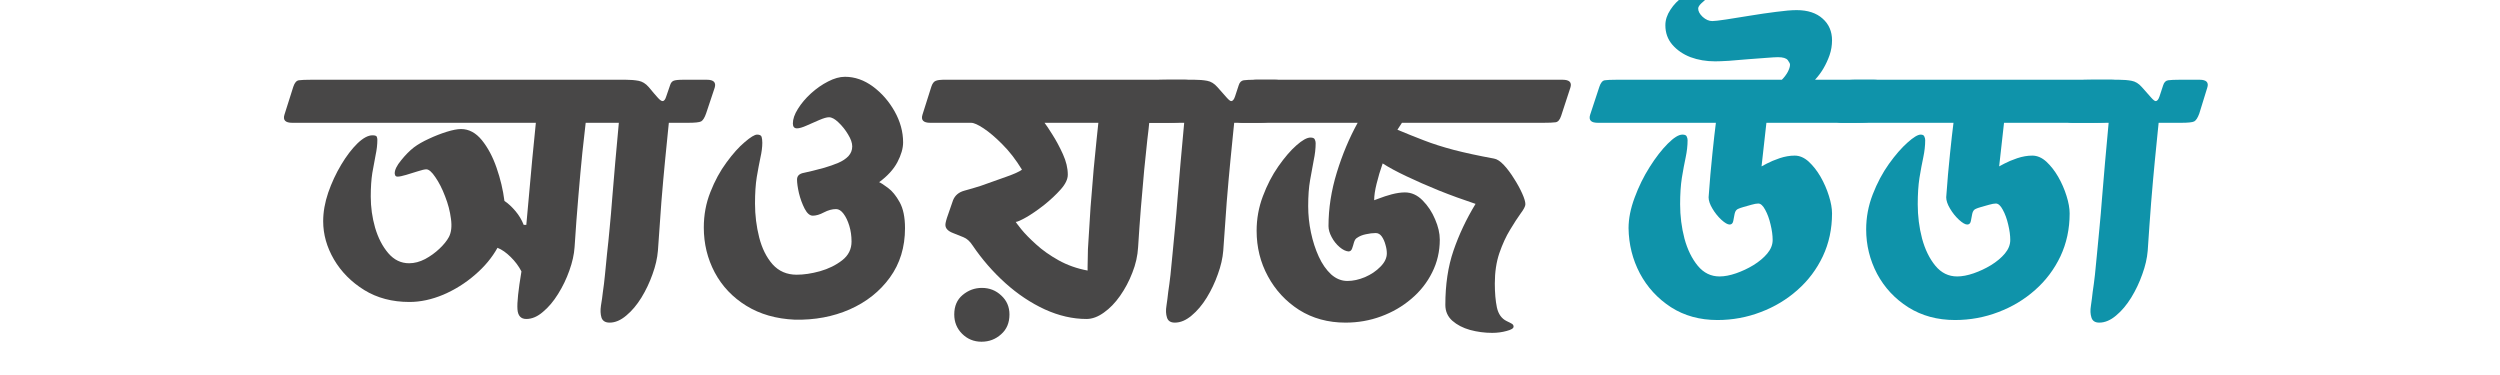
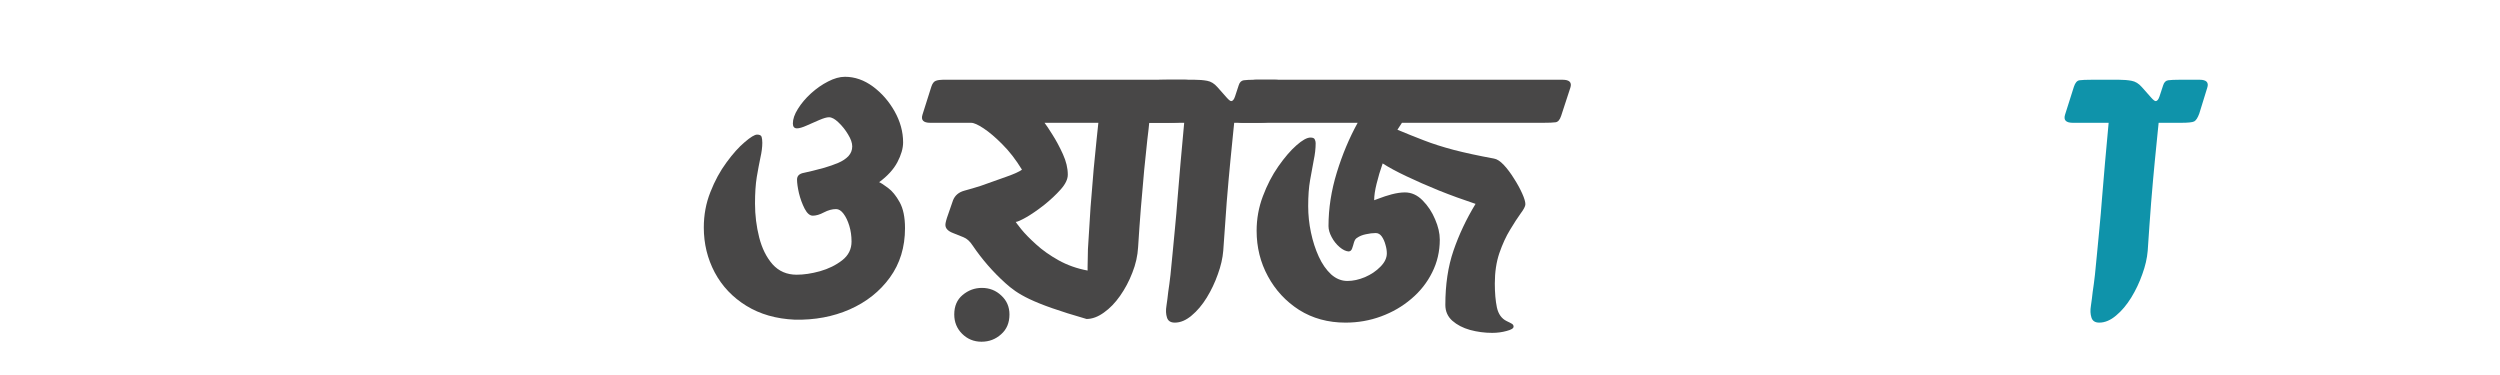
<svg xmlns="http://www.w3.org/2000/svg" width="300" zoomAndPan="magnify" viewBox="0 0 224.88 33.75" height="45" preserveAspectRatio="xMidYMid meet" version="1.0">
  <defs>
    <g />
  </defs>
  <g fill="#484747" fill-opacity="1">
    <g transform="translate(27.964, 28.005)">
      <g>
-         <path d="M -2.422 -17.688 L -1.625 -20.203 C -1.508 -20.555 -1.344 -20.75 -1.125 -20.781 C -0.906 -20.812 -0.531 -20.828 0 -20.828 L 28.297 -20.828 C 28.711 -20.828 29.094 -20.797 29.438 -20.734 C 29.781 -20.672 30.086 -20.484 30.359 -20.172 C 30.711 -19.742 30.984 -19.426 31.172 -19.219 C 31.359 -19.008 31.504 -18.906 31.609 -18.906 C 31.742 -18.906 31.852 -19.047 31.938 -19.328 C 32.031 -19.617 32.145 -19.953 32.281 -20.328 C 32.344 -20.535 32.445 -20.672 32.594 -20.734 C 32.738 -20.797 33.031 -20.828 33.469 -20.828 C 33.914 -20.828 34.625 -20.828 35.594 -20.828 C 36.207 -20.828 36.441 -20.586 36.297 -20.109 L 35.531 -17.812 C 35.395 -17.414 35.242 -17.172 35.078 -17.078 C 34.91 -16.992 34.508 -16.953 33.875 -16.953 L 32.172 -16.953 C 32.172 -16.953 32.141 -16.645 32.078 -16.031 C 32.016 -15.426 31.93 -14.586 31.828 -13.516 C 31.723 -12.441 31.613 -11.211 31.5 -9.828 C 31.395 -8.453 31.289 -6.988 31.188 -5.438 C 31.133 -4.77 30.973 -4.066 30.703 -3.328 C 30.441 -2.586 30.109 -1.883 29.703 -1.219 C 29.297 -0.562 28.844 -0.023 28.344 0.391 C 27.844 0.816 27.344 1.031 26.844 1.031 C 26.457 1.031 26.211 0.879 26.109 0.578 C 26.016 0.273 26 -0.082 26.062 -0.5 C 26.133 -0.914 26.191 -1.32 26.234 -1.719 C 26.305 -2.188 26.367 -2.703 26.422 -3.266 C 26.473 -3.828 26.535 -4.461 26.609 -5.172 C 26.691 -5.879 26.77 -6.645 26.844 -7.469 C 26.926 -8.301 27.004 -9.207 27.078 -10.188 C 27.16 -11.176 27.25 -12.227 27.344 -13.344 C 27.445 -14.469 27.555 -15.672 27.672 -16.953 L 24.688 -16.953 C 24.613 -16.328 24.516 -15.441 24.391 -14.297 C 24.273 -13.148 24.156 -11.836 24.031 -10.359 C 23.906 -8.891 23.789 -7.359 23.688 -5.766 C 23.645 -5.109 23.488 -4.406 23.219 -3.656 C 22.957 -2.914 22.617 -2.211 22.203 -1.547 C 21.797 -0.891 21.344 -0.352 20.844 0.062 C 20.352 0.488 19.852 0.703 19.344 0.703 C 18.852 0.703 18.586 0.41 18.547 -0.172 C 18.504 -0.766 18.625 -1.898 18.906 -3.578 C 18.664 -4.047 18.344 -4.477 17.938 -4.875 C 17.539 -5.27 17.145 -5.547 16.75 -5.703 C 16.258 -4.816 15.582 -4.004 14.719 -3.266 C 13.863 -2.523 12.914 -1.93 11.875 -1.484 C 10.832 -1.047 9.816 -0.828 8.828 -0.828 C 7.273 -0.828 5.914 -1.188 4.75 -1.906 C 3.594 -2.625 2.688 -3.539 2.031 -4.656 C 1.383 -5.77 1.062 -6.914 1.062 -8.094 C 1.062 -8.914 1.211 -9.773 1.516 -10.672 C 1.828 -11.566 2.219 -12.406 2.688 -13.188 C 3.156 -13.969 3.641 -14.602 4.141 -15.094 C 4.648 -15.582 5.102 -15.828 5.5 -15.828 C 5.727 -15.828 5.859 -15.781 5.891 -15.688 C 5.922 -15.602 5.938 -15.516 5.938 -15.422 C 5.938 -14.984 5.883 -14.523 5.781 -14.047 C 5.688 -13.566 5.586 -13.031 5.484 -12.438 C 5.391 -11.844 5.344 -11.133 5.344 -10.312 C 5.344 -9.363 5.473 -8.43 5.734 -7.516 C 6.004 -6.598 6.398 -5.832 6.922 -5.219 C 7.441 -4.613 8.066 -4.312 8.797 -4.312 C 9.273 -4.312 9.754 -4.438 10.234 -4.688 C 10.711 -4.945 11.145 -5.258 11.531 -5.625 C 11.914 -5.988 12.195 -6.336 12.375 -6.672 C 12.594 -7.086 12.656 -7.633 12.562 -8.312 C 12.477 -8.988 12.301 -9.664 12.031 -10.344 C 11.77 -11.031 11.477 -11.602 11.156 -12.062 C 10.844 -12.531 10.57 -12.766 10.344 -12.766 C 10.195 -12.766 9.945 -12.707 9.594 -12.594 C 9.238 -12.488 8.883 -12.379 8.531 -12.266 C 8.176 -12.16 7.922 -12.109 7.766 -12.109 C 7.648 -12.109 7.578 -12.145 7.547 -12.219 C 7.516 -12.301 7.5 -12.363 7.5 -12.406 C 7.5 -12.719 7.691 -13.109 8.078 -13.578 C 8.461 -14.055 8.844 -14.441 9.219 -14.734 C 9.594 -15.016 10.047 -15.273 10.578 -15.516 C 11.109 -15.766 11.641 -15.973 12.172 -16.141 C 12.703 -16.305 13.133 -16.391 13.469 -16.391 C 14.176 -16.391 14.801 -16.055 15.344 -15.391 C 15.883 -14.723 16.328 -13.891 16.672 -12.891 C 17.016 -11.898 17.25 -10.91 17.375 -9.922 C 17.707 -9.703 18.035 -9.398 18.359 -9.016 C 18.68 -8.641 18.93 -8.223 19.109 -7.766 L 19.344 -7.766 C 19.426 -8.629 19.508 -9.551 19.594 -10.531 C 19.688 -11.52 19.781 -12.555 19.875 -13.641 C 19.977 -14.723 20.086 -15.828 20.203 -16.953 L -1.719 -16.953 C -2.344 -16.953 -2.578 -17.195 -2.422 -17.688 Z M -2.422 -17.688 " />
-       </g>
+         </g>
    </g>
  </g>
  <g fill="#484747" fill-opacity="1">
    <g transform="translate(61.782, 28.005)">
      <g>
        <path d="M 9.688 0.766 C 8.008 0.691 6.555 0.273 5.328 -0.484 C 4.098 -1.242 3.148 -2.242 2.484 -3.484 C 1.828 -4.723 1.5 -6.07 1.5 -7.531 C 1.5 -8.656 1.695 -9.719 2.094 -10.719 C 2.488 -11.727 2.973 -12.617 3.547 -13.391 C 4.117 -14.172 4.664 -14.781 5.188 -15.219 C 5.707 -15.664 6.078 -15.891 6.297 -15.891 C 6.523 -15.891 6.66 -15.82 6.703 -15.688 C 6.742 -15.551 6.766 -15.375 6.766 -15.156 C 6.766 -14.758 6.707 -14.312 6.594 -13.812 C 6.488 -13.312 6.379 -12.727 6.266 -12.062 C 6.16 -11.406 6.109 -10.613 6.109 -9.688 C 6.109 -8.645 6.234 -7.629 6.484 -6.641 C 6.734 -5.66 7.133 -4.852 7.688 -4.219 C 8.25 -3.594 8.973 -3.281 9.859 -3.281 C 10.492 -3.281 11.191 -3.383 11.953 -3.594 C 12.723 -3.812 13.391 -4.141 13.953 -4.578 C 14.516 -5.016 14.797 -5.578 14.797 -6.266 C 14.797 -6.773 14.727 -7.25 14.594 -7.688 C 14.457 -8.133 14.285 -8.492 14.078 -8.766 C 13.867 -9.047 13.645 -9.188 13.406 -9.188 C 13.051 -9.188 12.688 -9.086 12.312 -8.891 C 11.938 -8.691 11.602 -8.594 11.312 -8.594 C 11.039 -8.594 10.797 -8.801 10.578 -9.219 C 10.359 -9.645 10.188 -10.113 10.062 -10.625 C 9.945 -11.145 9.891 -11.551 9.891 -11.844 C 9.891 -12.176 10.098 -12.379 10.516 -12.453 C 10.93 -12.535 11.539 -12.688 12.344 -12.906 C 12.801 -13.039 13.219 -13.188 13.594 -13.344 C 13.977 -13.508 14.285 -13.711 14.516 -13.953 C 14.742 -14.203 14.859 -14.492 14.859 -14.828 C 14.859 -15.141 14.734 -15.5 14.484 -15.906 C 14.242 -16.312 13.957 -16.672 13.625 -16.984 C 13.301 -17.297 13.016 -17.453 12.766 -17.453 C 12.566 -17.453 12.273 -17.367 11.891 -17.203 C 11.504 -17.035 11.125 -16.867 10.75 -16.703 C 10.375 -16.535 10.086 -16.453 9.891 -16.453 C 9.641 -16.453 9.516 -16.598 9.516 -16.891 C 9.516 -17.285 9.664 -17.723 9.969 -18.203 C 10.27 -18.691 10.66 -19.156 11.141 -19.594 C 11.629 -20.039 12.145 -20.398 12.688 -20.672 C 13.227 -20.953 13.734 -21.094 14.203 -21.094 C 15.086 -21.094 15.926 -20.801 16.719 -20.219 C 17.508 -19.633 18.16 -18.891 18.672 -17.984 C 19.18 -17.078 19.438 -16.145 19.438 -15.188 C 19.438 -14.656 19.266 -14.062 18.922 -13.406 C 18.578 -12.758 18.031 -12.16 17.281 -11.609 C 17.438 -11.547 17.703 -11.375 18.078 -11.094 C 18.453 -10.82 18.801 -10.395 19.125 -9.812 C 19.445 -9.238 19.609 -8.457 19.609 -7.469 C 19.609 -5.758 19.156 -4.281 18.25 -3.031 C 17.344 -1.781 16.133 -0.82 14.625 -0.156 C 13.125 0.5 11.477 0.805 9.688 0.766 Z M 9.688 0.766 " />
      </g>
    </g>
  </g>
  <g fill="#484747" fill-opacity="1">
    <g transform="translate(84.792, 28.005)">
      <g>
-         <path d="M -1.828 -17.688 L -1.031 -20.203 C -0.938 -20.492 -0.801 -20.672 -0.625 -20.734 C -0.445 -20.797 -0.238 -20.828 0 -20.828 L 21.797 -20.828 C 22.41 -20.828 22.641 -20.586 22.484 -20.109 L 21.688 -17.578 C 21.582 -17.223 21.422 -17.031 21.203 -17 C 20.992 -16.969 20.672 -16.953 20.234 -16.953 L 18.578 -16.953 C 18.555 -16.68 18.5 -16.172 18.406 -15.422 C 18.32 -14.672 18.227 -13.766 18.125 -12.703 C 18.031 -11.641 17.93 -10.504 17.828 -9.297 C 17.734 -8.098 17.648 -6.922 17.578 -5.766 C 17.535 -4.992 17.363 -4.227 17.062 -3.469 C 16.77 -2.707 16.398 -2.008 15.953 -1.375 C 15.516 -0.75 15.031 -0.25 14.5 0.125 C 13.969 0.508 13.445 0.703 12.938 0.703 C 11.695 0.703 10.445 0.414 9.188 -0.156 C 7.926 -0.738 6.738 -1.531 5.625 -2.531 C 4.508 -3.539 3.531 -4.664 2.688 -5.906 C 2.445 -6.281 2.172 -6.531 1.859 -6.656 C 1.547 -6.789 1.234 -6.914 0.922 -7.031 C 0.461 -7.207 0.234 -7.453 0.234 -7.766 C 0.234 -7.941 0.316 -8.258 0.484 -8.719 C 0.648 -9.188 0.797 -9.609 0.922 -9.984 C 1.098 -10.422 1.438 -10.707 1.938 -10.844 C 2.438 -10.977 2.93 -11.125 3.422 -11.281 C 4.305 -11.594 5.082 -11.867 5.75 -12.109 C 6.426 -12.348 6.883 -12.555 7.125 -12.734 C 6.57 -13.641 5.984 -14.398 5.359 -15.016 C 4.742 -15.641 4.18 -16.117 3.672 -16.453 C 3.172 -16.785 2.797 -16.953 2.547 -16.953 L -1.125 -16.953 C -1.75 -16.953 -1.984 -17.195 -1.828 -17.688 Z M 1.031 0.297 C 1.031 -0.453 1.281 -1.035 1.781 -1.453 C 2.289 -1.879 2.867 -2.094 3.516 -2.094 C 4.203 -2.094 4.785 -1.863 5.266 -1.406 C 5.754 -0.957 6 -0.391 6 0.297 C 6 1.047 5.75 1.641 5.25 2.078 C 4.758 2.523 4.172 2.75 3.484 2.75 C 2.797 2.75 2.211 2.508 1.734 2.031 C 1.266 1.562 1.031 0.984 1.031 0.297 Z M 6.562 -8.031 C 6.582 -7.988 6.75 -7.77 7.062 -7.375 C 7.375 -6.988 7.816 -6.535 8.391 -6.016 C 8.961 -5.492 9.641 -5.016 10.422 -4.578 C 11.211 -4.141 12.082 -3.832 13.031 -3.656 C 13.031 -3.656 13.031 -3.77 13.031 -4 C 13.031 -4.227 13.035 -4.488 13.047 -4.781 C 13.055 -5.082 13.062 -5.348 13.062 -5.578 C 13.133 -6.836 13.211 -8.094 13.297 -9.344 C 13.391 -10.594 13.484 -11.738 13.578 -12.781 C 13.68 -13.832 13.77 -14.727 13.844 -15.469 C 13.926 -16.219 13.977 -16.711 14 -16.953 L 9.156 -16.953 C 9.312 -16.754 9.551 -16.395 9.875 -15.875 C 10.207 -15.352 10.52 -14.77 10.812 -14.125 C 11.102 -13.488 11.25 -12.875 11.25 -12.281 C 11.25 -11.875 11.035 -11.43 10.609 -10.953 C 10.191 -10.484 9.695 -10.02 9.125 -9.562 C 8.551 -9.113 8.016 -8.742 7.516 -8.453 C 7.016 -8.172 6.695 -8.031 6.562 -8.031 Z M 6.562 -8.031 " />
+         <path d="M -1.828 -17.688 L -1.031 -20.203 C -0.938 -20.492 -0.801 -20.672 -0.625 -20.734 C -0.445 -20.797 -0.238 -20.828 0 -20.828 L 21.797 -20.828 C 22.41 -20.828 22.641 -20.586 22.484 -20.109 L 21.688 -17.578 C 21.582 -17.223 21.422 -17.031 21.203 -17 C 20.992 -16.969 20.672 -16.953 20.234 -16.953 L 18.578 -16.953 C 18.555 -16.68 18.5 -16.172 18.406 -15.422 C 18.32 -14.672 18.227 -13.766 18.125 -12.703 C 18.031 -11.641 17.93 -10.504 17.828 -9.297 C 17.734 -8.098 17.648 -6.922 17.578 -5.766 C 17.535 -4.992 17.363 -4.227 17.062 -3.469 C 16.77 -2.707 16.398 -2.008 15.953 -1.375 C 15.516 -0.75 15.031 -0.25 14.5 0.125 C 13.969 0.508 13.445 0.703 12.938 0.703 C 7.926 -0.738 6.738 -1.531 5.625 -2.531 C 4.508 -3.539 3.531 -4.664 2.688 -5.906 C 2.445 -6.281 2.172 -6.531 1.859 -6.656 C 1.547 -6.789 1.234 -6.914 0.922 -7.031 C 0.461 -7.207 0.234 -7.453 0.234 -7.766 C 0.234 -7.941 0.316 -8.258 0.484 -8.719 C 0.648 -9.188 0.797 -9.609 0.922 -9.984 C 1.098 -10.422 1.438 -10.707 1.938 -10.844 C 2.438 -10.977 2.93 -11.125 3.422 -11.281 C 4.305 -11.594 5.082 -11.867 5.75 -12.109 C 6.426 -12.348 6.883 -12.555 7.125 -12.734 C 6.57 -13.641 5.984 -14.398 5.359 -15.016 C 4.742 -15.641 4.18 -16.117 3.672 -16.453 C 3.172 -16.785 2.797 -16.953 2.547 -16.953 L -1.125 -16.953 C -1.75 -16.953 -1.984 -17.195 -1.828 -17.688 Z M 1.031 0.297 C 1.031 -0.453 1.281 -1.035 1.781 -1.453 C 2.289 -1.879 2.867 -2.094 3.516 -2.094 C 4.203 -2.094 4.785 -1.863 5.266 -1.406 C 5.754 -0.957 6 -0.391 6 0.297 C 6 1.047 5.75 1.641 5.25 2.078 C 4.758 2.523 4.172 2.75 3.484 2.75 C 2.797 2.75 2.211 2.508 1.734 2.031 C 1.266 1.562 1.031 0.984 1.031 0.297 Z M 6.562 -8.031 C 6.582 -7.988 6.75 -7.77 7.062 -7.375 C 7.375 -6.988 7.816 -6.535 8.391 -6.016 C 8.961 -5.492 9.641 -5.016 10.422 -4.578 C 11.211 -4.141 12.082 -3.832 13.031 -3.656 C 13.031 -3.656 13.031 -3.77 13.031 -4 C 13.031 -4.227 13.035 -4.488 13.047 -4.781 C 13.055 -5.082 13.062 -5.348 13.062 -5.578 C 13.133 -6.836 13.211 -8.094 13.297 -9.344 C 13.391 -10.594 13.484 -11.738 13.578 -12.781 C 13.68 -13.832 13.77 -14.727 13.844 -15.469 C 13.926 -16.219 13.977 -16.711 14 -16.953 L 9.156 -16.953 C 9.312 -16.754 9.551 -16.395 9.875 -15.875 C 10.207 -15.352 10.52 -14.77 10.812 -14.125 C 11.102 -13.488 11.25 -12.875 11.25 -12.281 C 11.25 -11.875 11.035 -11.43 10.609 -10.953 C 10.191 -10.484 9.695 -10.02 9.125 -9.562 C 8.551 -9.113 8.016 -8.742 7.516 -8.453 C 7.016 -8.172 6.695 -8.031 6.562 -8.031 Z M 6.562 -8.031 " />
      </g>
    </g>
  </g>
  <g fill="#484747" fill-opacity="1">
    <g transform="translate(105.017, 28.005)">
      <g>
        <path d="M 9.688 -20.828 C 10.301 -20.828 10.531 -20.586 10.375 -20.109 L 9.656 -17.781 C 9.52 -17.406 9.367 -17.172 9.203 -17.078 C 9.035 -16.992 8.633 -16.953 8 -16.953 L 6 -16.953 C 6 -16.953 5.969 -16.645 5.906 -16.031 C 5.844 -15.426 5.758 -14.586 5.656 -13.516 C 5.551 -12.441 5.441 -11.211 5.328 -9.828 C 5.223 -8.453 5.117 -6.988 5.016 -5.438 C 4.961 -4.77 4.801 -4.066 4.531 -3.328 C 4.27 -2.586 3.938 -1.883 3.531 -1.219 C 3.125 -0.562 2.672 -0.023 2.172 0.391 C 1.672 0.816 1.164 1.031 0.656 1.031 C 0.281 1.031 0.047 0.879 -0.047 0.578 C -0.148 0.273 -0.164 -0.082 -0.094 -0.5 C -0.031 -0.914 0.02 -1.32 0.062 -1.719 C 0.133 -2.188 0.203 -2.703 0.266 -3.266 C 0.328 -3.828 0.391 -4.461 0.453 -5.172 C 0.523 -5.879 0.598 -6.645 0.672 -7.469 C 0.754 -8.301 0.832 -9.207 0.906 -10.188 C 0.988 -11.176 1.078 -12.227 1.172 -13.344 C 1.273 -14.469 1.383 -15.672 1.5 -16.953 L -1.719 -16.953 C -2.344 -16.953 -2.578 -17.195 -2.422 -17.688 L -1.625 -20.203 C -1.508 -20.555 -1.344 -20.75 -1.125 -20.781 C -0.906 -20.812 -0.531 -20.828 0 -20.828 L 2.422 -20.828 C 2.836 -20.828 3.219 -20.797 3.562 -20.734 C 3.906 -20.672 4.211 -20.484 4.484 -20.172 C 4.859 -19.742 5.141 -19.426 5.328 -19.219 C 5.516 -19.008 5.648 -18.906 5.734 -18.906 C 5.867 -18.906 5.984 -19.047 6.078 -19.328 C 6.18 -19.617 6.289 -19.953 6.406 -20.328 C 6.488 -20.598 6.641 -20.75 6.859 -20.781 C 7.086 -20.812 7.43 -20.828 7.891 -20.828 Z M 9.688 -20.828 " />
      </g>
    </g>
  </g>
  <g fill="#484747" fill-opacity="1">
    <g transform="translate(112.974, 28.005)">
      <g>
        <path d="M -1.859 -17.688 L -1.031 -20.203 C -0.914 -20.492 -0.773 -20.672 -0.609 -20.734 C -0.441 -20.797 -0.238 -20.828 0 -20.828 L 27.594 -20.828 C 28.219 -20.828 28.453 -20.586 28.297 -20.109 L 27.469 -17.578 C 27.352 -17.223 27.188 -17.031 26.969 -17 C 26.75 -16.969 26.375 -16.953 25.844 -16.953 L 13.141 -16.953 L 12.734 -16.328 C 13.535 -15.992 14.328 -15.676 15.109 -15.375 C 15.891 -15.07 16.785 -14.785 17.797 -14.516 C 18.805 -14.254 20.016 -13.992 21.422 -13.734 C 21.691 -13.691 21.988 -13.5 22.312 -13.156 C 22.633 -12.812 22.941 -12.398 23.234 -11.922 C 23.535 -11.453 23.781 -11.004 23.969 -10.578 C 24.156 -10.16 24.25 -9.844 24.25 -9.625 C 24.25 -9.445 24.109 -9.172 23.828 -8.797 C 23.555 -8.422 23.238 -7.93 22.875 -7.328 C 22.508 -6.734 22.188 -6.031 21.906 -5.219 C 21.633 -4.414 21.5 -3.504 21.5 -2.484 C 21.5 -1.648 21.562 -0.93 21.688 -0.328 C 21.82 0.266 22.113 0.672 22.562 0.891 C 22.801 1.004 22.961 1.086 23.047 1.141 C 23.141 1.203 23.188 1.285 23.188 1.391 C 23.188 1.547 22.977 1.676 22.562 1.781 C 22.156 1.895 21.723 1.953 21.266 1.953 C 20.578 1.953 19.91 1.863 19.266 1.688 C 18.629 1.508 18.098 1.234 17.672 0.859 C 17.254 0.484 17.047 0.008 17.047 -0.562 C 17.047 -2.395 17.289 -4.023 17.781 -5.453 C 18.27 -6.879 18.93 -8.281 19.766 -9.656 C 18.641 -10.031 17.539 -10.43 16.469 -10.859 C 15.395 -11.297 14.422 -11.723 13.547 -12.141 C 12.672 -12.555 11.957 -12.941 11.406 -13.297 C 11.188 -12.68 11.004 -12.07 10.859 -11.469 C 10.711 -10.875 10.641 -10.379 10.641 -9.984 C 10.641 -9.984 10.797 -10.039 11.109 -10.156 C 11.422 -10.281 11.789 -10.398 12.219 -10.516 C 12.656 -10.629 13.051 -10.688 13.406 -10.688 C 14 -10.688 14.531 -10.445 15 -9.969 C 15.477 -9.488 15.852 -8.922 16.125 -8.266 C 16.406 -7.617 16.547 -7.008 16.547 -6.438 C 16.547 -5.375 16.316 -4.391 15.859 -3.484 C 15.41 -2.578 14.785 -1.785 13.984 -1.109 C 13.191 -0.43 12.285 0.094 11.266 0.469 C 10.254 0.844 9.188 1.031 8.062 1.031 C 6.488 1.031 5.098 0.648 3.891 -0.109 C 2.691 -0.879 1.754 -1.891 1.078 -3.141 C 0.398 -4.391 0.062 -5.754 0.062 -7.234 C 0.062 -8.316 0.25 -9.352 0.625 -10.344 C 1 -11.344 1.461 -12.238 2.016 -13.031 C 2.578 -13.832 3.117 -14.461 3.641 -14.922 C 4.172 -15.391 4.594 -15.625 4.906 -15.625 C 5.125 -15.625 5.254 -15.566 5.297 -15.453 C 5.348 -15.348 5.375 -15.238 5.375 -15.125 C 5.375 -14.633 5.316 -14.125 5.203 -13.594 C 5.098 -13.062 4.988 -12.461 4.875 -11.797 C 4.758 -11.141 4.703 -10.359 4.703 -9.453 C 4.703 -8.66 4.785 -7.867 4.953 -7.078 C 5.117 -6.297 5.352 -5.57 5.656 -4.906 C 5.957 -4.25 6.328 -3.719 6.766 -3.312 C 7.211 -2.914 7.703 -2.719 8.234 -2.719 C 8.734 -2.719 9.258 -2.832 9.812 -3.062 C 10.363 -3.301 10.828 -3.613 11.203 -4 C 11.586 -4.383 11.781 -4.785 11.781 -5.203 C 11.781 -5.453 11.738 -5.711 11.656 -5.984 C 11.582 -6.266 11.473 -6.508 11.328 -6.719 C 11.18 -6.926 11 -7.031 10.781 -7.031 C 10.508 -7.031 10.211 -6.992 9.891 -6.922 C 9.578 -6.859 9.312 -6.75 9.094 -6.594 C 8.977 -6.531 8.891 -6.398 8.828 -6.203 C 8.773 -6.004 8.719 -5.816 8.656 -5.641 C 8.594 -5.461 8.484 -5.375 8.328 -5.375 C 8.086 -5.395 7.82 -5.523 7.531 -5.766 C 7.238 -6.016 7 -6.316 6.812 -6.672 C 6.625 -7.023 6.531 -7.352 6.531 -7.656 C 6.531 -9.25 6.781 -10.859 7.281 -12.484 C 7.781 -14.109 8.406 -15.598 9.156 -16.953 L -1.156 -16.953 C -1.781 -16.953 -2.016 -17.195 -1.859 -17.688 Z M -1.859 -17.688 " />
      </g>
    </g>
  </g>
  <g fill="#0cc0df" fill-opacity="1">
    <g transform="translate(138.807, 28.005)">
      <g />
    </g>
  </g>
  <g fill="#0f93aa" fill-opacity="1">
    <g transform="translate(145.448, 28.005)">
      <g>
-         <path d="M -2.391 -17.688 L -1.562 -20.203 C -1.445 -20.555 -1.285 -20.75 -1.078 -20.781 C -0.867 -20.812 -0.508 -20.828 0 -20.828 L 14.859 -20.828 C 15.078 -21.047 15.254 -21.281 15.391 -21.531 C 15.523 -21.789 15.594 -22.008 15.594 -22.188 C 15.594 -22.281 15.523 -22.414 15.391 -22.594 C 15.254 -22.77 14.957 -22.859 14.5 -22.859 C 14.301 -22.859 13.953 -22.836 13.453 -22.797 C 12.953 -22.766 12.395 -22.723 11.781 -22.672 C 11.176 -22.617 10.609 -22.57 10.078 -22.531 C 9.547 -22.5 9.141 -22.484 8.859 -22.484 C 8.055 -22.484 7.316 -22.609 6.641 -22.859 C 5.973 -23.117 5.426 -23.492 5 -23.984 C 4.582 -24.473 4.375 -25.055 4.375 -25.734 C 4.375 -26.203 4.523 -26.664 4.828 -27.125 C 5.129 -27.594 5.508 -27.984 5.969 -28.297 C 6.438 -28.609 6.938 -28.766 7.469 -28.766 C 7.645 -28.766 7.852 -28.75 8.094 -28.719 C 8.332 -28.695 8.453 -28.633 8.453 -28.531 C 8.453 -28.457 8.359 -28.344 8.172 -28.188 C 7.984 -28.039 7.797 -27.879 7.609 -27.703 C 7.422 -27.523 7.328 -27.367 7.328 -27.234 C 7.328 -26.992 7.461 -26.742 7.734 -26.484 C 8.016 -26.234 8.301 -26.109 8.594 -26.109 C 8.789 -26.109 9.203 -26.156 9.828 -26.25 C 10.461 -26.352 11.18 -26.469 11.984 -26.594 C 12.797 -26.727 13.582 -26.844 14.344 -26.938 C 15.102 -27.039 15.719 -27.094 16.188 -27.094 C 17.188 -27.094 17.969 -26.836 18.531 -26.328 C 19.094 -25.828 19.375 -25.176 19.375 -24.375 C 19.375 -23.914 19.301 -23.473 19.156 -23.047 C 19.008 -22.629 18.828 -22.234 18.609 -21.859 C 18.391 -21.484 18.133 -21.141 17.844 -20.828 L 23.156 -20.828 C 23.77 -20.828 24 -20.586 23.844 -20.109 L 23.047 -17.578 C 22.941 -17.223 22.773 -17.031 22.547 -17 C 22.328 -16.969 21.953 -16.953 21.422 -16.953 L 13.469 -16.953 L 13.031 -13.031 C 13.031 -13.031 13.188 -13.113 13.5 -13.281 C 13.812 -13.445 14.195 -13.609 14.656 -13.766 C 15.125 -13.922 15.578 -14 16.016 -14 C 16.461 -14 16.883 -13.816 17.281 -13.453 C 17.676 -13.086 18.031 -12.633 18.344 -12.094 C 18.656 -11.551 18.906 -10.977 19.094 -10.375 C 19.281 -9.781 19.375 -9.254 19.375 -8.797 C 19.375 -7.398 19.098 -6.113 18.547 -4.938 C 17.992 -3.77 17.234 -2.758 16.266 -1.906 C 15.305 -1.051 14.207 -0.391 12.969 0.078 C 11.727 0.555 10.426 0.797 9.062 0.797 C 7.469 0.797 6.07 0.41 4.875 -0.359 C 3.676 -1.141 2.742 -2.156 2.078 -3.406 C 1.422 -4.656 1.082 -6.008 1.062 -7.469 C 1.062 -8.32 1.242 -9.238 1.609 -10.219 C 1.973 -11.207 2.426 -12.129 2.969 -12.984 C 3.508 -13.836 4.051 -14.535 4.594 -15.078 C 5.133 -15.617 5.57 -15.891 5.906 -15.891 C 6.125 -15.891 6.254 -15.832 6.297 -15.719 C 6.348 -15.613 6.375 -15.504 6.375 -15.391 C 6.375 -14.898 6.316 -14.383 6.203 -13.844 C 6.086 -13.301 5.973 -12.688 5.859 -12 C 5.754 -11.32 5.703 -10.531 5.703 -9.625 C 5.703 -8.562 5.832 -7.531 6.094 -6.531 C 6.363 -5.539 6.766 -4.723 7.297 -4.078 C 7.828 -3.441 8.477 -3.125 9.25 -3.125 C 9.695 -3.125 10.191 -3.219 10.734 -3.406 C 11.273 -3.594 11.797 -3.836 12.297 -4.141 C 12.805 -4.453 13.223 -4.801 13.547 -5.188 C 13.867 -5.57 14.031 -5.977 14.031 -6.406 C 14.031 -6.82 13.969 -7.285 13.844 -7.797 C 13.727 -8.305 13.566 -8.75 13.359 -9.125 C 13.16 -9.5 12.953 -9.688 12.734 -9.688 C 12.578 -9.688 12.375 -9.648 12.125 -9.578 C 11.875 -9.516 11.633 -9.445 11.406 -9.375 C 11.188 -9.312 11.035 -9.258 10.953 -9.219 C 10.773 -9.156 10.66 -9.004 10.609 -8.766 C 10.566 -8.535 10.523 -8.316 10.484 -8.109 C 10.441 -7.898 10.332 -7.797 10.156 -7.797 C 9.977 -7.797 9.734 -7.938 9.422 -8.219 C 9.109 -8.508 8.836 -8.848 8.609 -9.234 C 8.379 -9.617 8.266 -9.957 8.266 -10.25 C 8.367 -11.688 8.484 -13 8.609 -14.188 C 8.734 -15.383 8.836 -16.305 8.922 -16.953 L -1.688 -16.953 C -2 -16.953 -2.211 -17.008 -2.328 -17.125 C -2.453 -17.25 -2.473 -17.438 -2.391 -17.688 Z M -2.391 -17.688 " />
-       </g>
+         </g>
    </g>
  </g>
  <g fill="#0f93aa" fill-opacity="1">
    <g transform="translate(166.833, 28.005)">
      <g>
-         <path d="M -1.797 -17.688 L -1 -20.203 C -0.883 -20.555 -0.742 -20.75 -0.578 -20.781 C -0.41 -20.812 -0.219 -20.828 0 -20.828 L 23.156 -20.828 C 23.77 -20.828 24 -20.586 23.844 -20.109 L 23.047 -17.578 C 22.941 -17.223 22.773 -17.031 22.547 -17 C 22.328 -16.969 21.953 -16.953 21.422 -16.953 L 13.469 -16.953 L 13.031 -13.031 C 13.031 -13.031 13.188 -13.113 13.5 -13.281 C 13.812 -13.445 14.195 -13.609 14.656 -13.766 C 15.125 -13.922 15.578 -14 16.016 -14 C 16.461 -14 16.883 -13.816 17.281 -13.453 C 17.676 -13.086 18.031 -12.633 18.344 -12.094 C 18.656 -11.551 18.906 -10.977 19.094 -10.375 C 19.281 -9.781 19.375 -9.254 19.375 -8.797 C 19.375 -7.398 19.098 -6.113 18.547 -4.938 C 17.992 -3.77 17.234 -2.758 16.266 -1.906 C 15.305 -1.051 14.207 -0.391 12.969 0.078 C 11.727 0.555 10.426 0.797 9.062 0.797 C 7.469 0.797 6.066 0.414 4.859 -0.344 C 3.648 -1.113 2.711 -2.117 2.047 -3.359 C 1.391 -4.609 1.062 -5.941 1.062 -7.359 C 1.062 -8.441 1.258 -9.492 1.656 -10.516 C 2.051 -11.535 2.535 -12.445 3.109 -13.25 C 3.691 -14.062 4.25 -14.703 4.781 -15.172 C 5.312 -15.648 5.707 -15.891 5.969 -15.891 C 6.145 -15.891 6.254 -15.832 6.297 -15.719 C 6.348 -15.613 6.375 -15.504 6.375 -15.391 C 6.375 -14.898 6.316 -14.383 6.203 -13.844 C 6.086 -13.301 5.973 -12.688 5.859 -12 C 5.754 -11.32 5.703 -10.531 5.703 -9.625 C 5.703 -8.562 5.832 -7.531 6.094 -6.531 C 6.363 -5.539 6.766 -4.723 7.297 -4.078 C 7.828 -3.441 8.477 -3.125 9.25 -3.125 C 9.695 -3.125 10.191 -3.219 10.734 -3.406 C 11.273 -3.594 11.797 -3.836 12.297 -4.141 C 12.805 -4.453 13.223 -4.801 13.547 -5.188 C 13.867 -5.57 14.031 -5.977 14.031 -6.406 C 14.031 -6.82 13.969 -7.285 13.844 -7.797 C 13.727 -8.305 13.566 -8.75 13.359 -9.125 C 13.16 -9.5 12.953 -9.688 12.734 -9.688 C 12.578 -9.688 12.375 -9.648 12.125 -9.578 C 11.875 -9.516 11.633 -9.445 11.406 -9.375 C 11.188 -9.312 11.035 -9.258 10.953 -9.219 C 10.773 -9.156 10.66 -9.004 10.609 -8.766 C 10.566 -8.535 10.523 -8.316 10.484 -8.109 C 10.441 -7.898 10.332 -7.797 10.156 -7.797 C 9.977 -7.797 9.734 -7.938 9.422 -8.219 C 9.109 -8.508 8.836 -8.848 8.609 -9.234 C 8.379 -9.617 8.266 -9.957 8.266 -10.25 C 8.367 -11.688 8.484 -13 8.609 -14.188 C 8.734 -15.383 8.836 -16.305 8.922 -16.953 L -1.094 -16.953 C -1.406 -16.953 -1.617 -17.008 -1.734 -17.125 C -1.859 -17.25 -1.879 -17.438 -1.797 -17.688 Z M -1.797 -17.688 " />
-       </g>
+         </g>
    </g>
  </g>
  <g fill="#0f93aa" fill-opacity="1">
    <g transform="translate(188.218, 28.005)">
      <g>
        <path d="M 9.688 -20.828 C 10.301 -20.828 10.531 -20.586 10.375 -20.109 L 9.656 -17.781 C 9.52 -17.406 9.367 -17.172 9.203 -17.078 C 9.035 -16.992 8.633 -16.953 8 -16.953 L 6 -16.953 C 6 -16.953 5.969 -16.645 5.906 -16.031 C 5.844 -15.426 5.758 -14.586 5.656 -13.516 C 5.551 -12.441 5.441 -11.211 5.328 -9.828 C 5.223 -8.453 5.117 -6.988 5.016 -5.438 C 4.961 -4.77 4.801 -4.066 4.531 -3.328 C 4.27 -2.586 3.938 -1.883 3.531 -1.219 C 3.125 -0.562 2.672 -0.023 2.172 0.391 C 1.672 0.816 1.164 1.031 0.656 1.031 C 0.281 1.031 0.047 0.879 -0.047 0.578 C -0.148 0.273 -0.164 -0.082 -0.094 -0.5 C -0.031 -0.914 0.02 -1.32 0.062 -1.719 C 0.133 -2.188 0.203 -2.703 0.266 -3.266 C 0.328 -3.828 0.391 -4.461 0.453 -5.172 C 0.523 -5.879 0.598 -6.645 0.672 -7.469 C 0.754 -8.301 0.832 -9.207 0.906 -10.188 C 0.988 -11.176 1.078 -12.227 1.172 -13.344 C 1.273 -14.469 1.383 -15.672 1.5 -16.953 L -1.719 -16.953 C -2.344 -16.953 -2.578 -17.195 -2.422 -17.688 L -1.625 -20.203 C -1.508 -20.555 -1.344 -20.75 -1.125 -20.781 C -0.906 -20.812 -0.531 -20.828 0 -20.828 L 2.422 -20.828 C 2.836 -20.828 3.219 -20.797 3.562 -20.734 C 3.906 -20.672 4.211 -20.484 4.484 -20.172 C 4.859 -19.742 5.141 -19.426 5.328 -19.219 C 5.516 -19.008 5.648 -18.906 5.734 -18.906 C 5.867 -18.906 5.984 -19.047 6.078 -19.328 C 6.18 -19.617 6.289 -19.953 6.406 -20.328 C 6.488 -20.598 6.641 -20.75 6.859 -20.781 C 7.086 -20.812 7.43 -20.828 7.891 -20.828 Z M 9.688 -20.828 " />
      </g>
    </g>
  </g>
  <g fill="#0cc0df" fill-opacity="1">
    <g transform="translate(196.191, 28.005)">
      <g />
    </g>
  </g>
</svg>